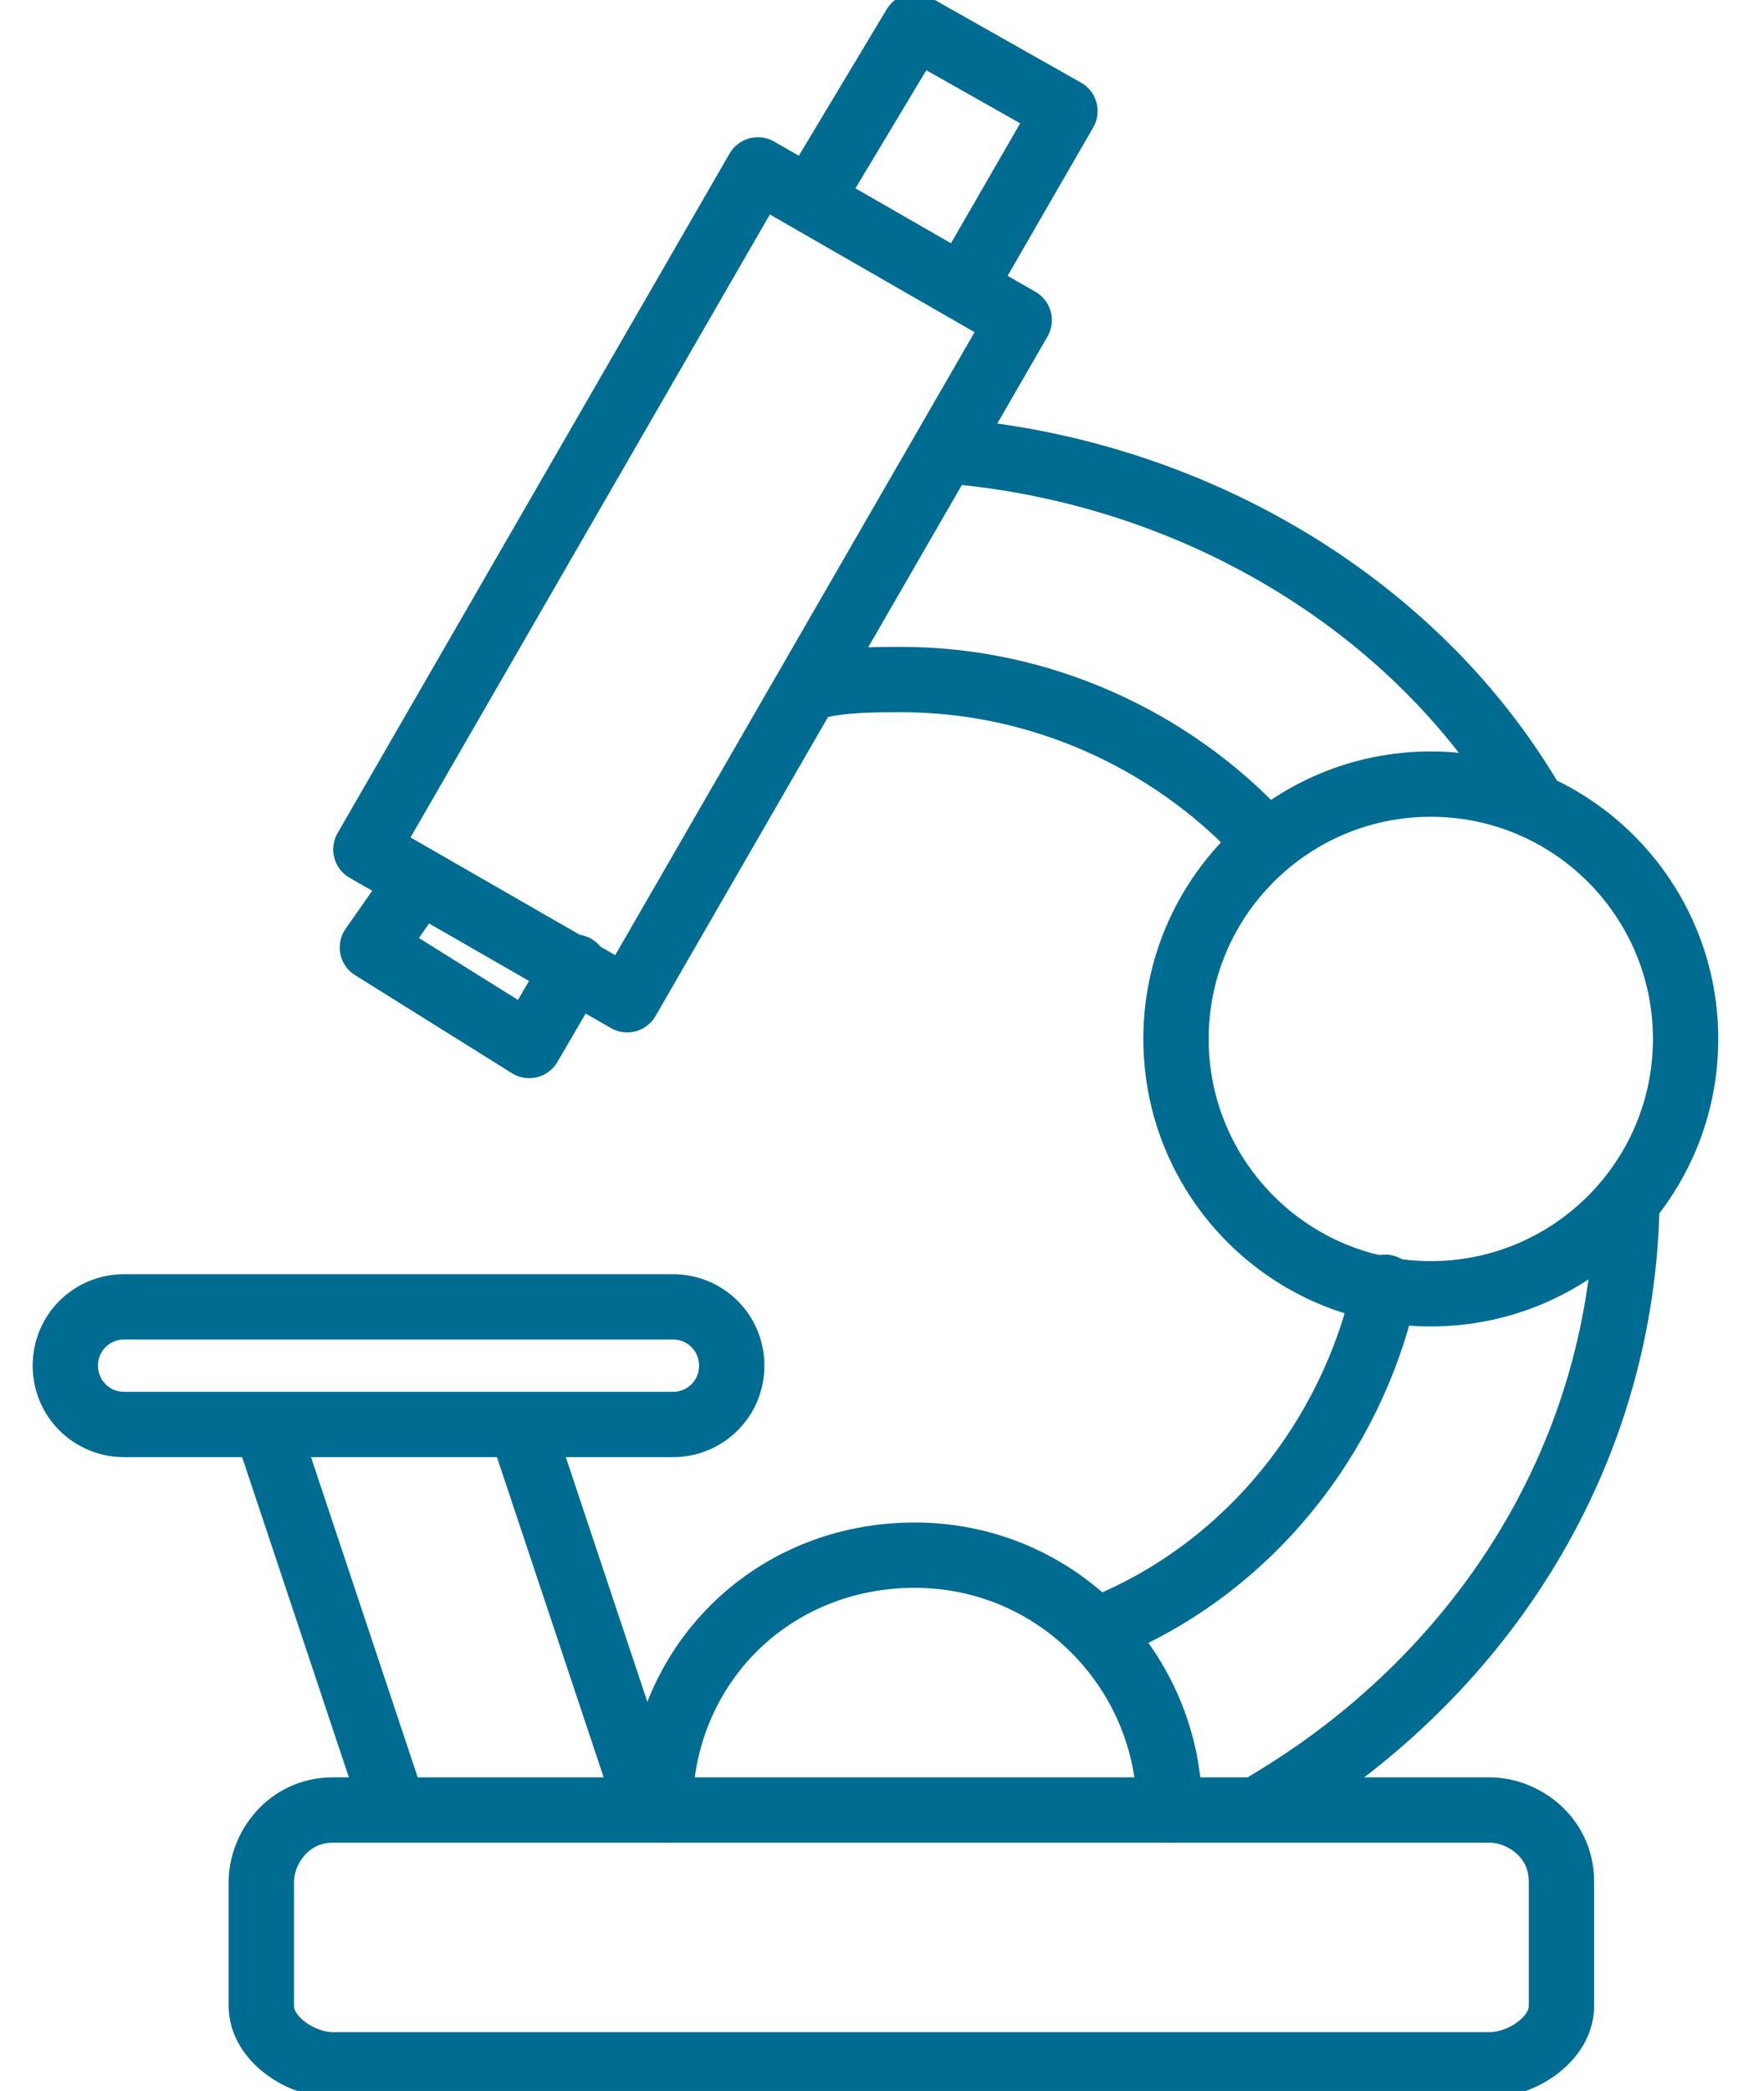
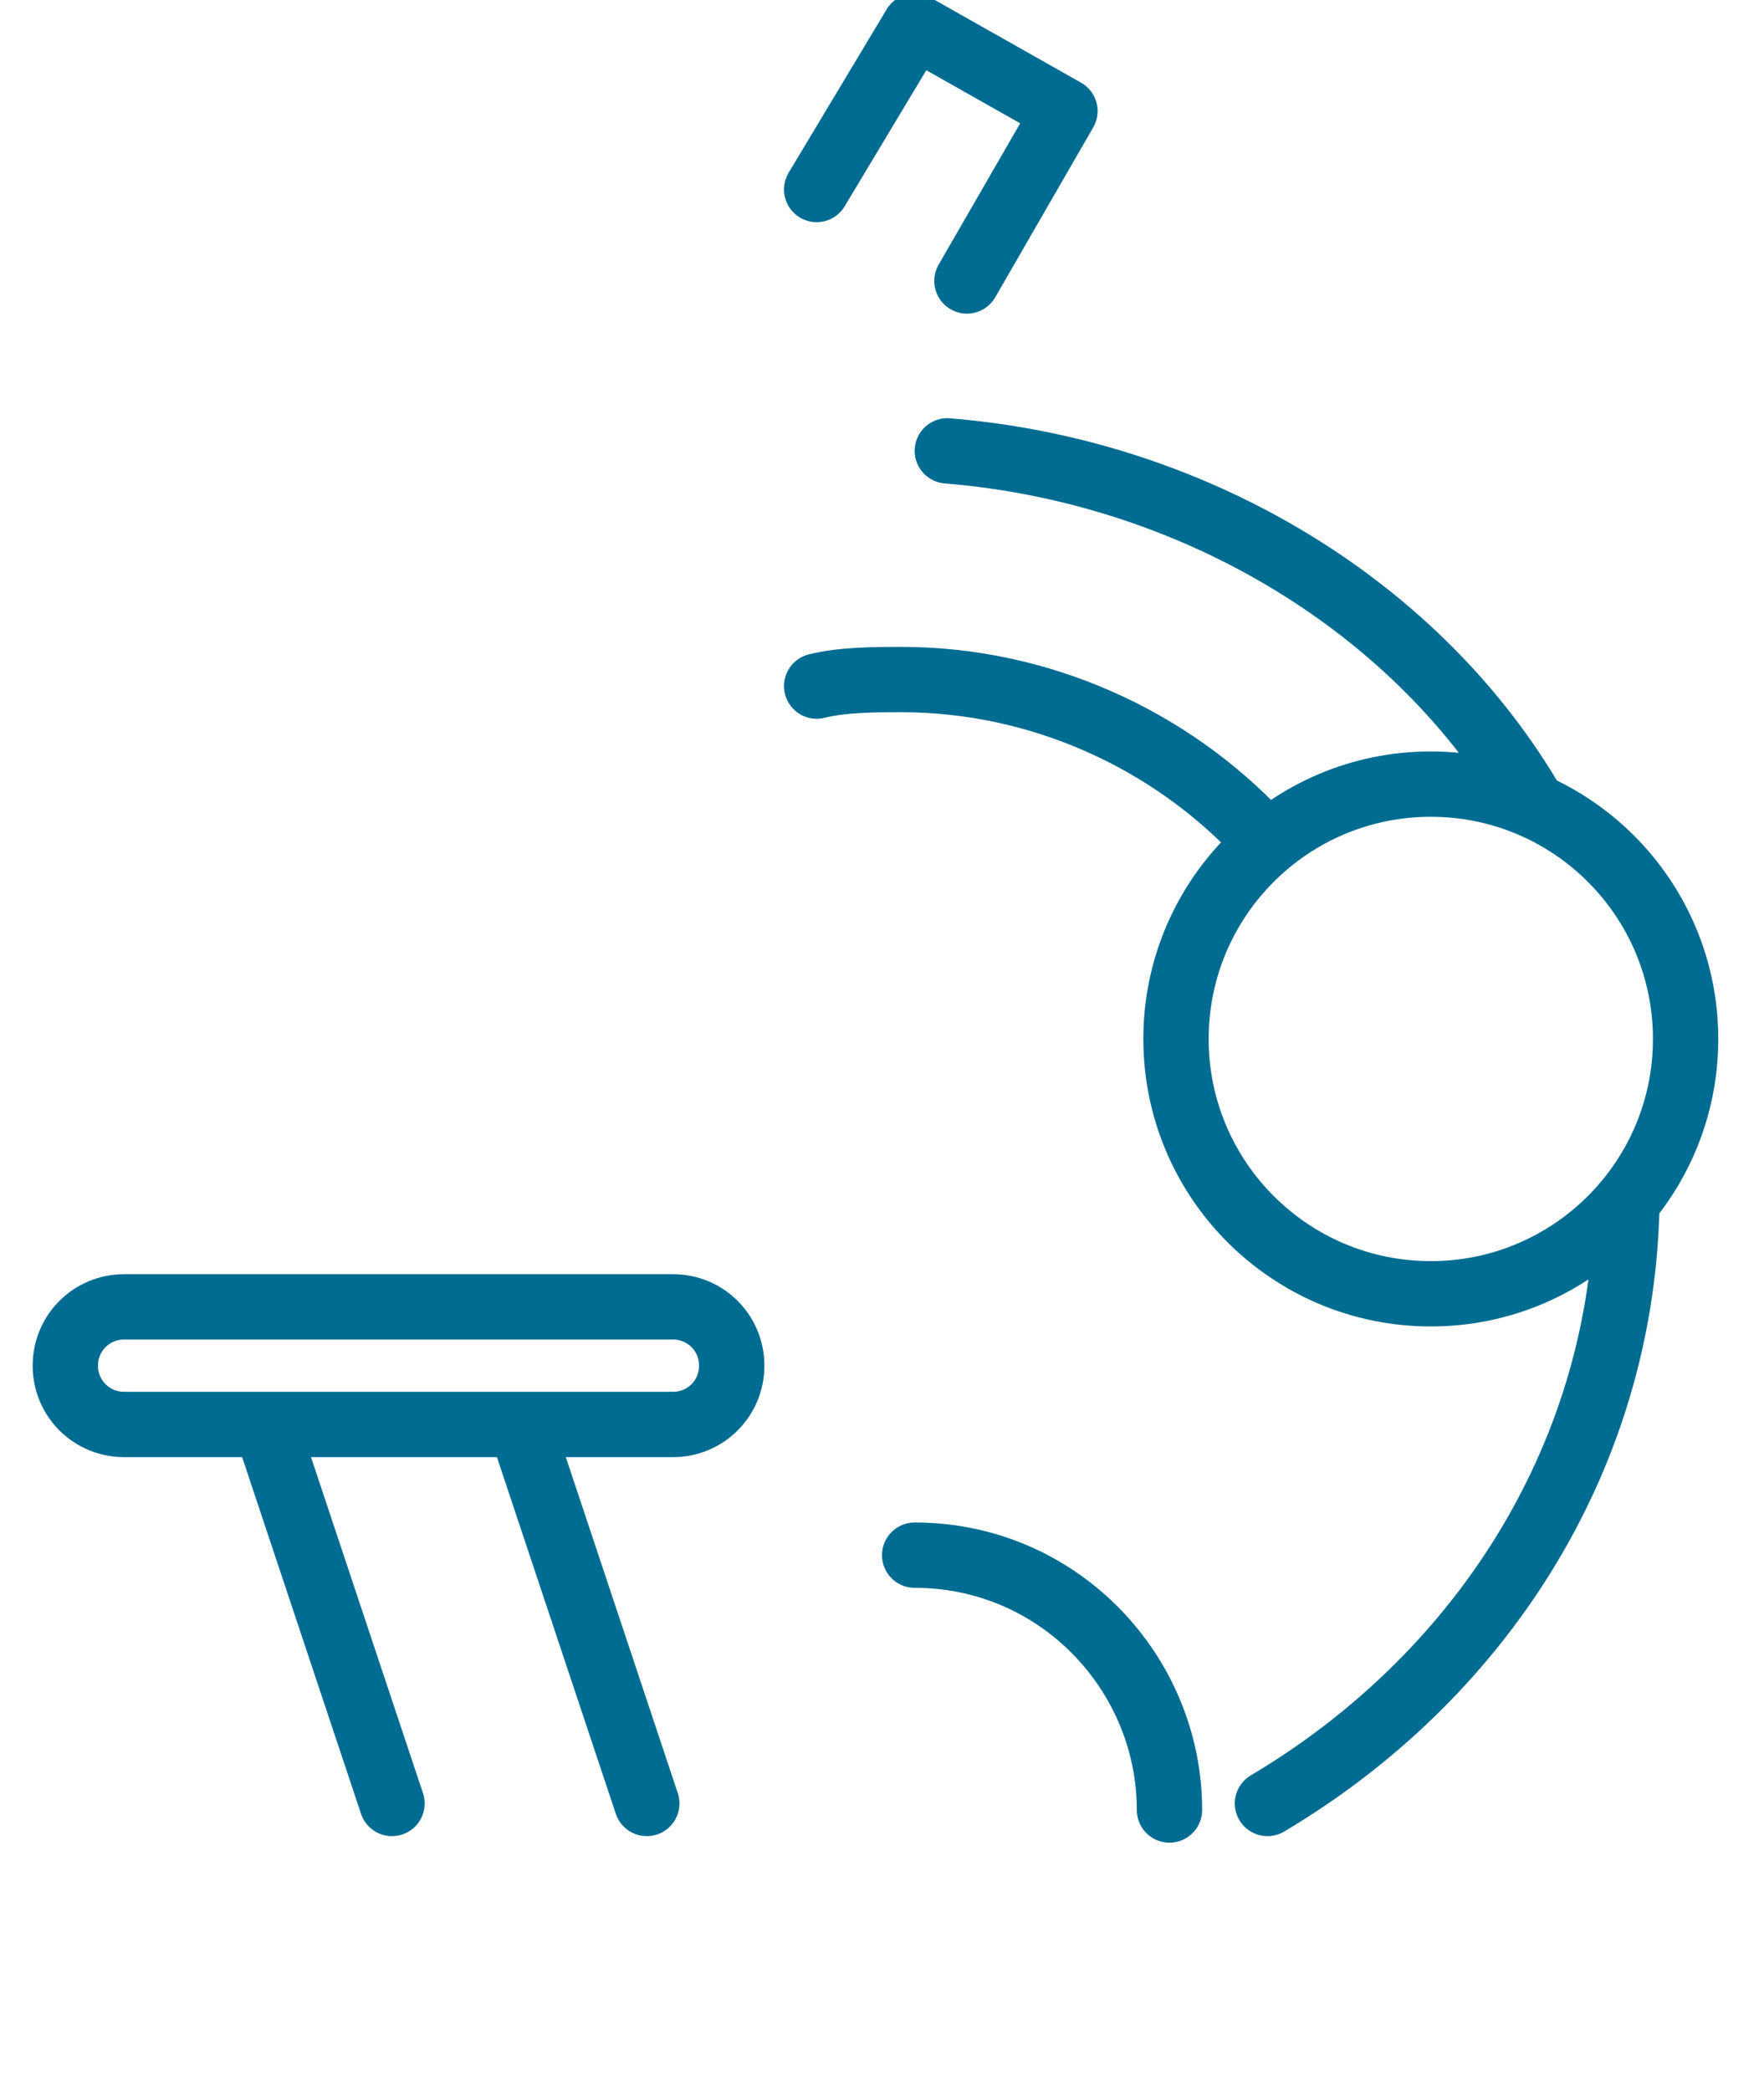
<svg xmlns="http://www.w3.org/2000/svg" version="1.1" id="Layer_1" x="0px" y="0px" viewBox="0 0 27 32" style="enable-background:new 0 0 27 32;" xml:space="preserve">
  <style type="text/css">
	.st0{fill:none;stroke:#006C91;stroke-width:1;stroke-linecap:round;stroke-linejoin:round;}
	.st1{fill:none;stroke:#006C91;stroke-width:1;stroke-linecap:round;stroke-linejoin:round;}
</style>
  <g id="Icons">
    <g id="StudyArea-IconSuite_Science">
      <g id="Revised_design">
        <path id="Path" class="st0" d="M14.5,6.9c3.7,0.3,7.1,2.3,8.9,5.3" />
        <path id="Path_1_" class="st0" d="M24.9,18.5c-0.1,3.9-2.3,7.2-5.5,9.1" />
        <path id="Path_2_" class="st0" d="M12.5,10.5c0.4-0.1,0.9-0.1,1.3-0.1c2.1,0,4.1,0.9,5.5,2.4" />
-         <path id="Path_3_" class="st0" d="M21.2,19.7c-0.5,2.3-2.1,4.3-4.3,5.2" />
        <circle id="Oval" class="st0" cx="21.9" cy="15.9" r="3.9" />
-         <path id="Path_4_" class="st0" d="M17.9,27.7c0-2.1-1.7-3.9-3.9-3.9s-3.9,1.7-3.9,3.9" />
-         <path id="Path_5_" class="st0" d="M22.8,31.6H5.1c-0.5,0-1.1-0.4-1.1-0.9v-1.9c0-0.5,0.4-1.1,1.1-1.1h17.7c0.5,0,1.1,0.4,1.1,1.1     v1.9C23.9,31.2,23.3,31.6,22.8,31.6z" />
+         <path id="Path_4_" class="st0" d="M17.9,27.7c0-2.1-1.7-3.9-3.9-3.9" />
        <line id="Path_6_" class="st0" x1="4.1" y1="21.9" x2="6" y2="27.6" />
        <line id="Path_7_" class="st0" x1="8" y1="21.9" x2="9.9" y2="27.6" />
        <path id="Path_8_" class="st0" d="M10.3,20H1.9c-0.5,0-0.9,0.4-0.9,0.9l0,0c0,0.5,0.4,0.9,0.9,0.9h8.4c0.5,0,0.9-0.4,0.9-0.9l0,0     C11.2,20.4,10.8,20,10.3,20z" />
-         <polygon id="Rectangle" class="st1" points="11.6,2.6 15.6,4.9 9.6,15.3 5.6,13    " />
-         <polyline id="Path_9_" class="st0" points="8.8,14.8 8.1,16 5.7,14.5 6.4,13.5    " />
        <polyline id="Path_10_" class="st0" points="12.5,2.9 14,0.4 16.3,1.7 14.8,4.3    " />
      </g>
    </g>
  </g>
</svg>